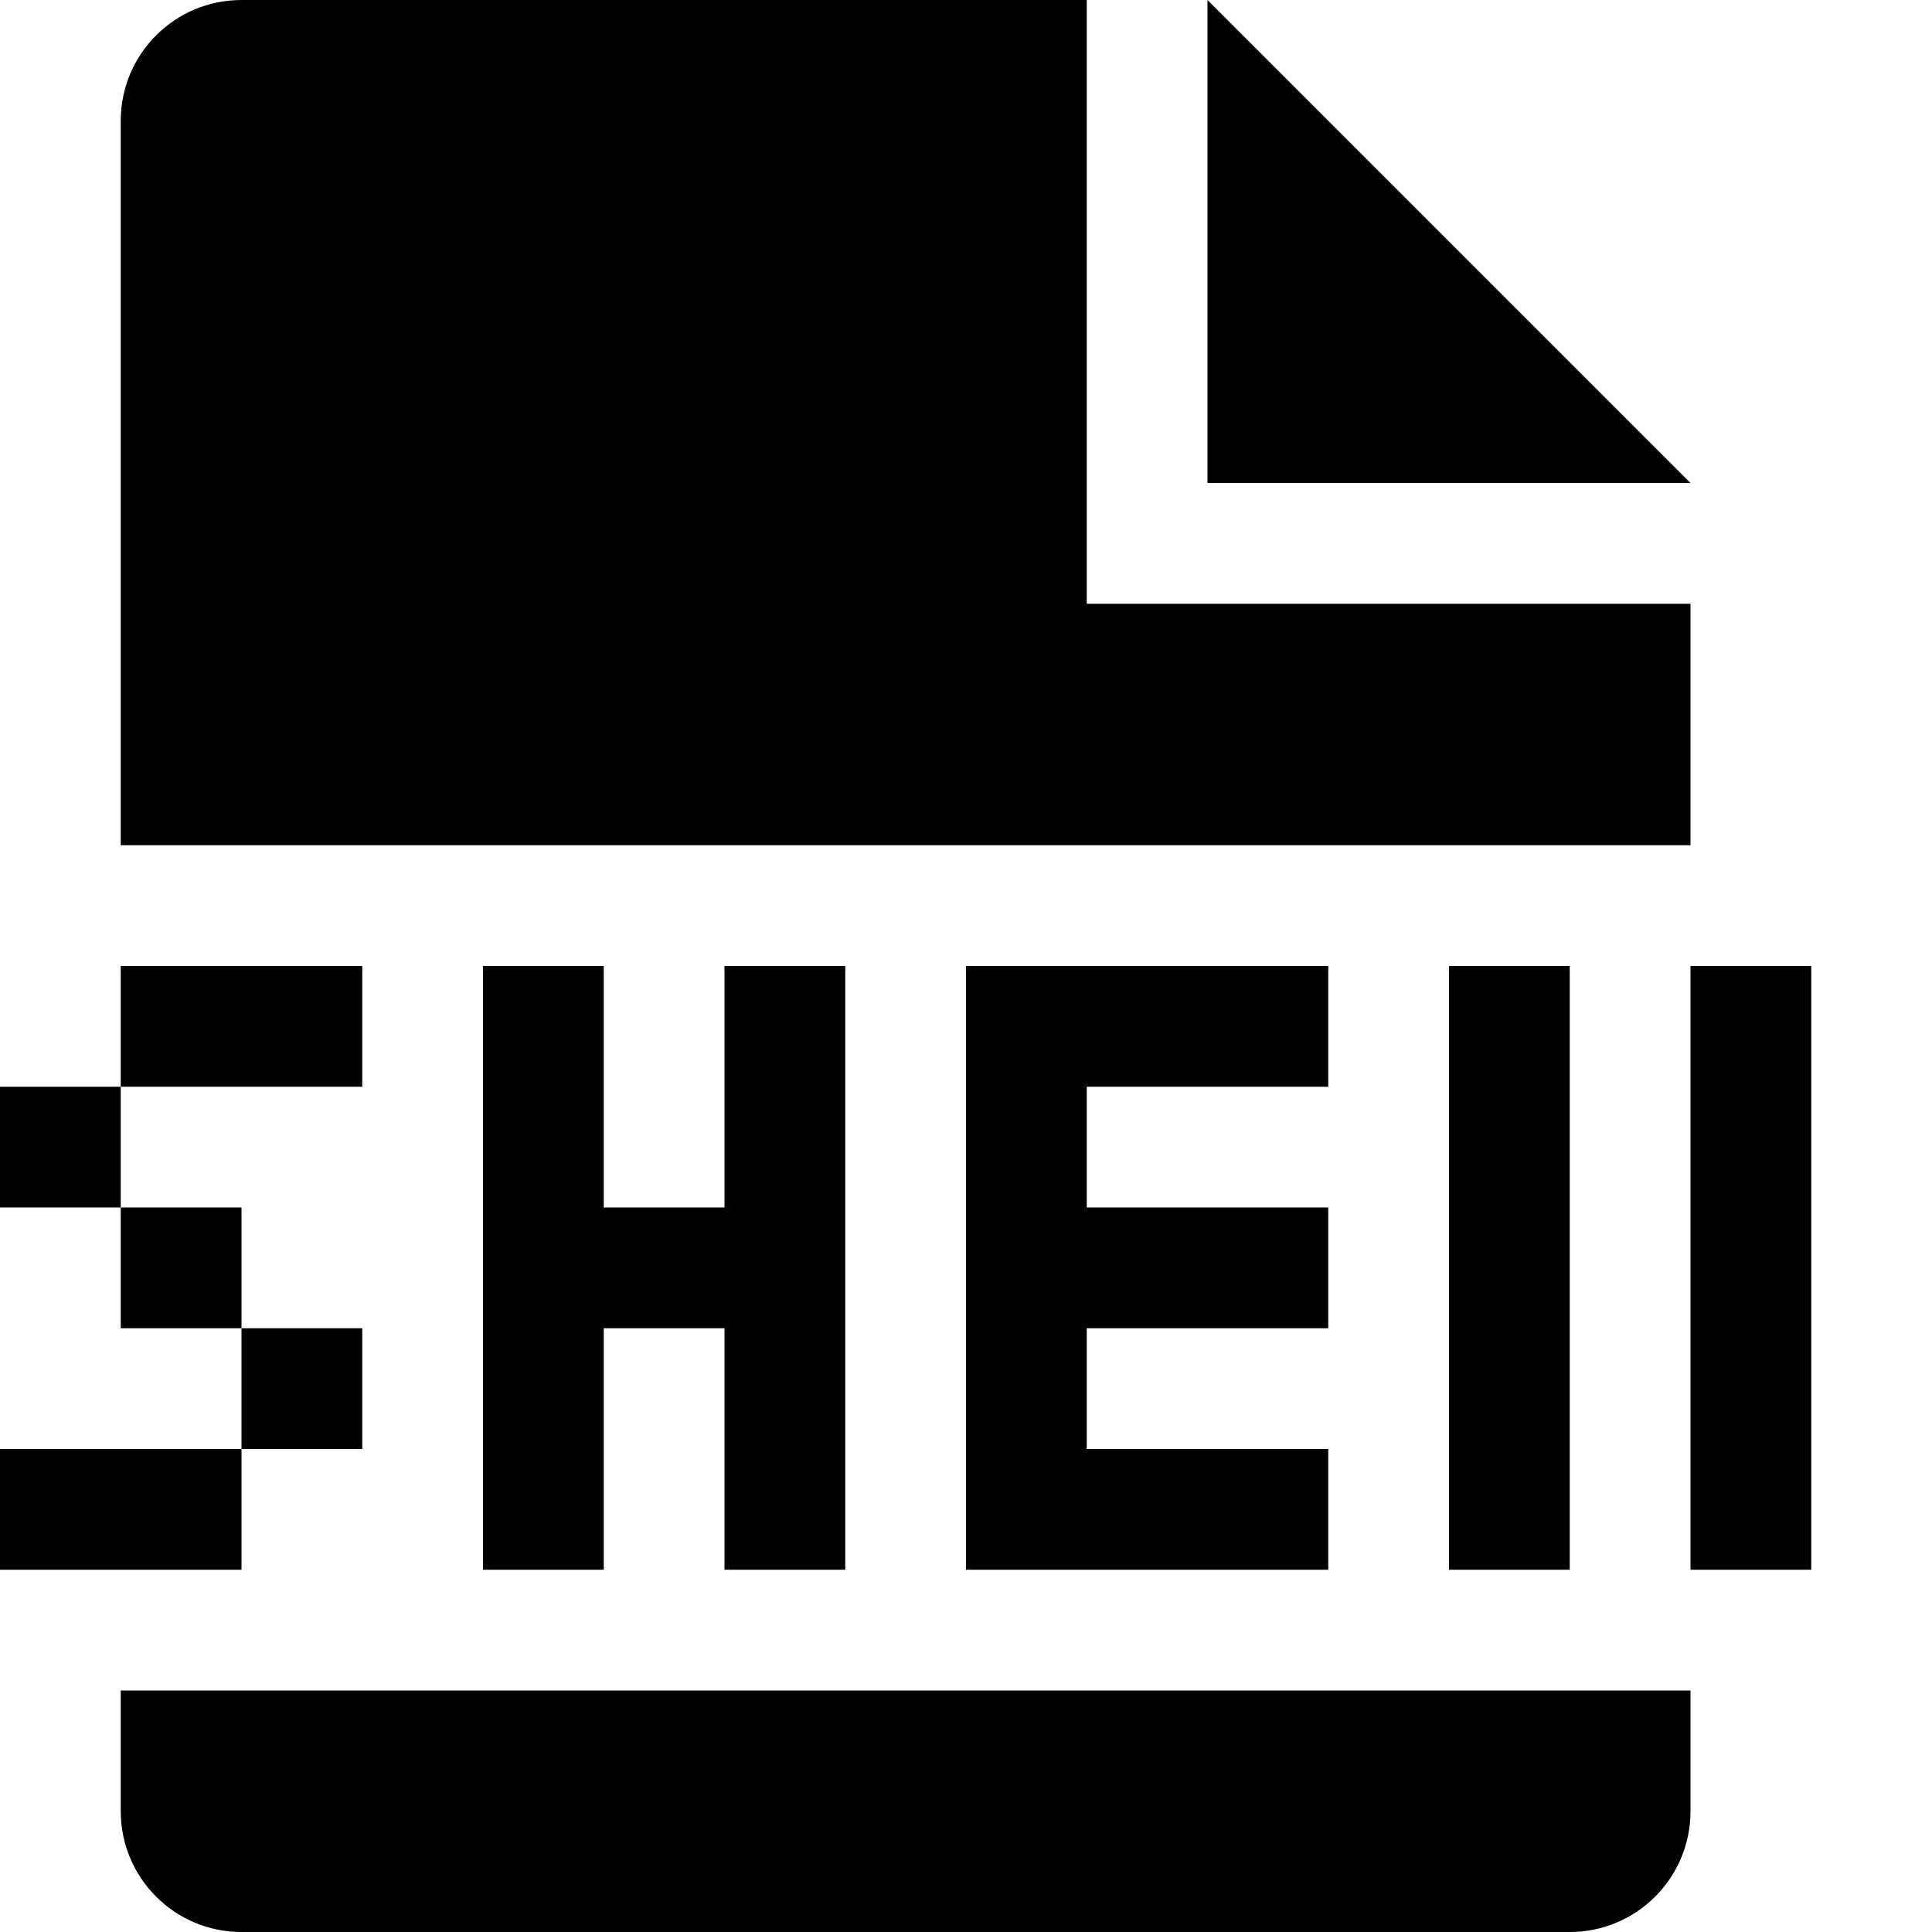
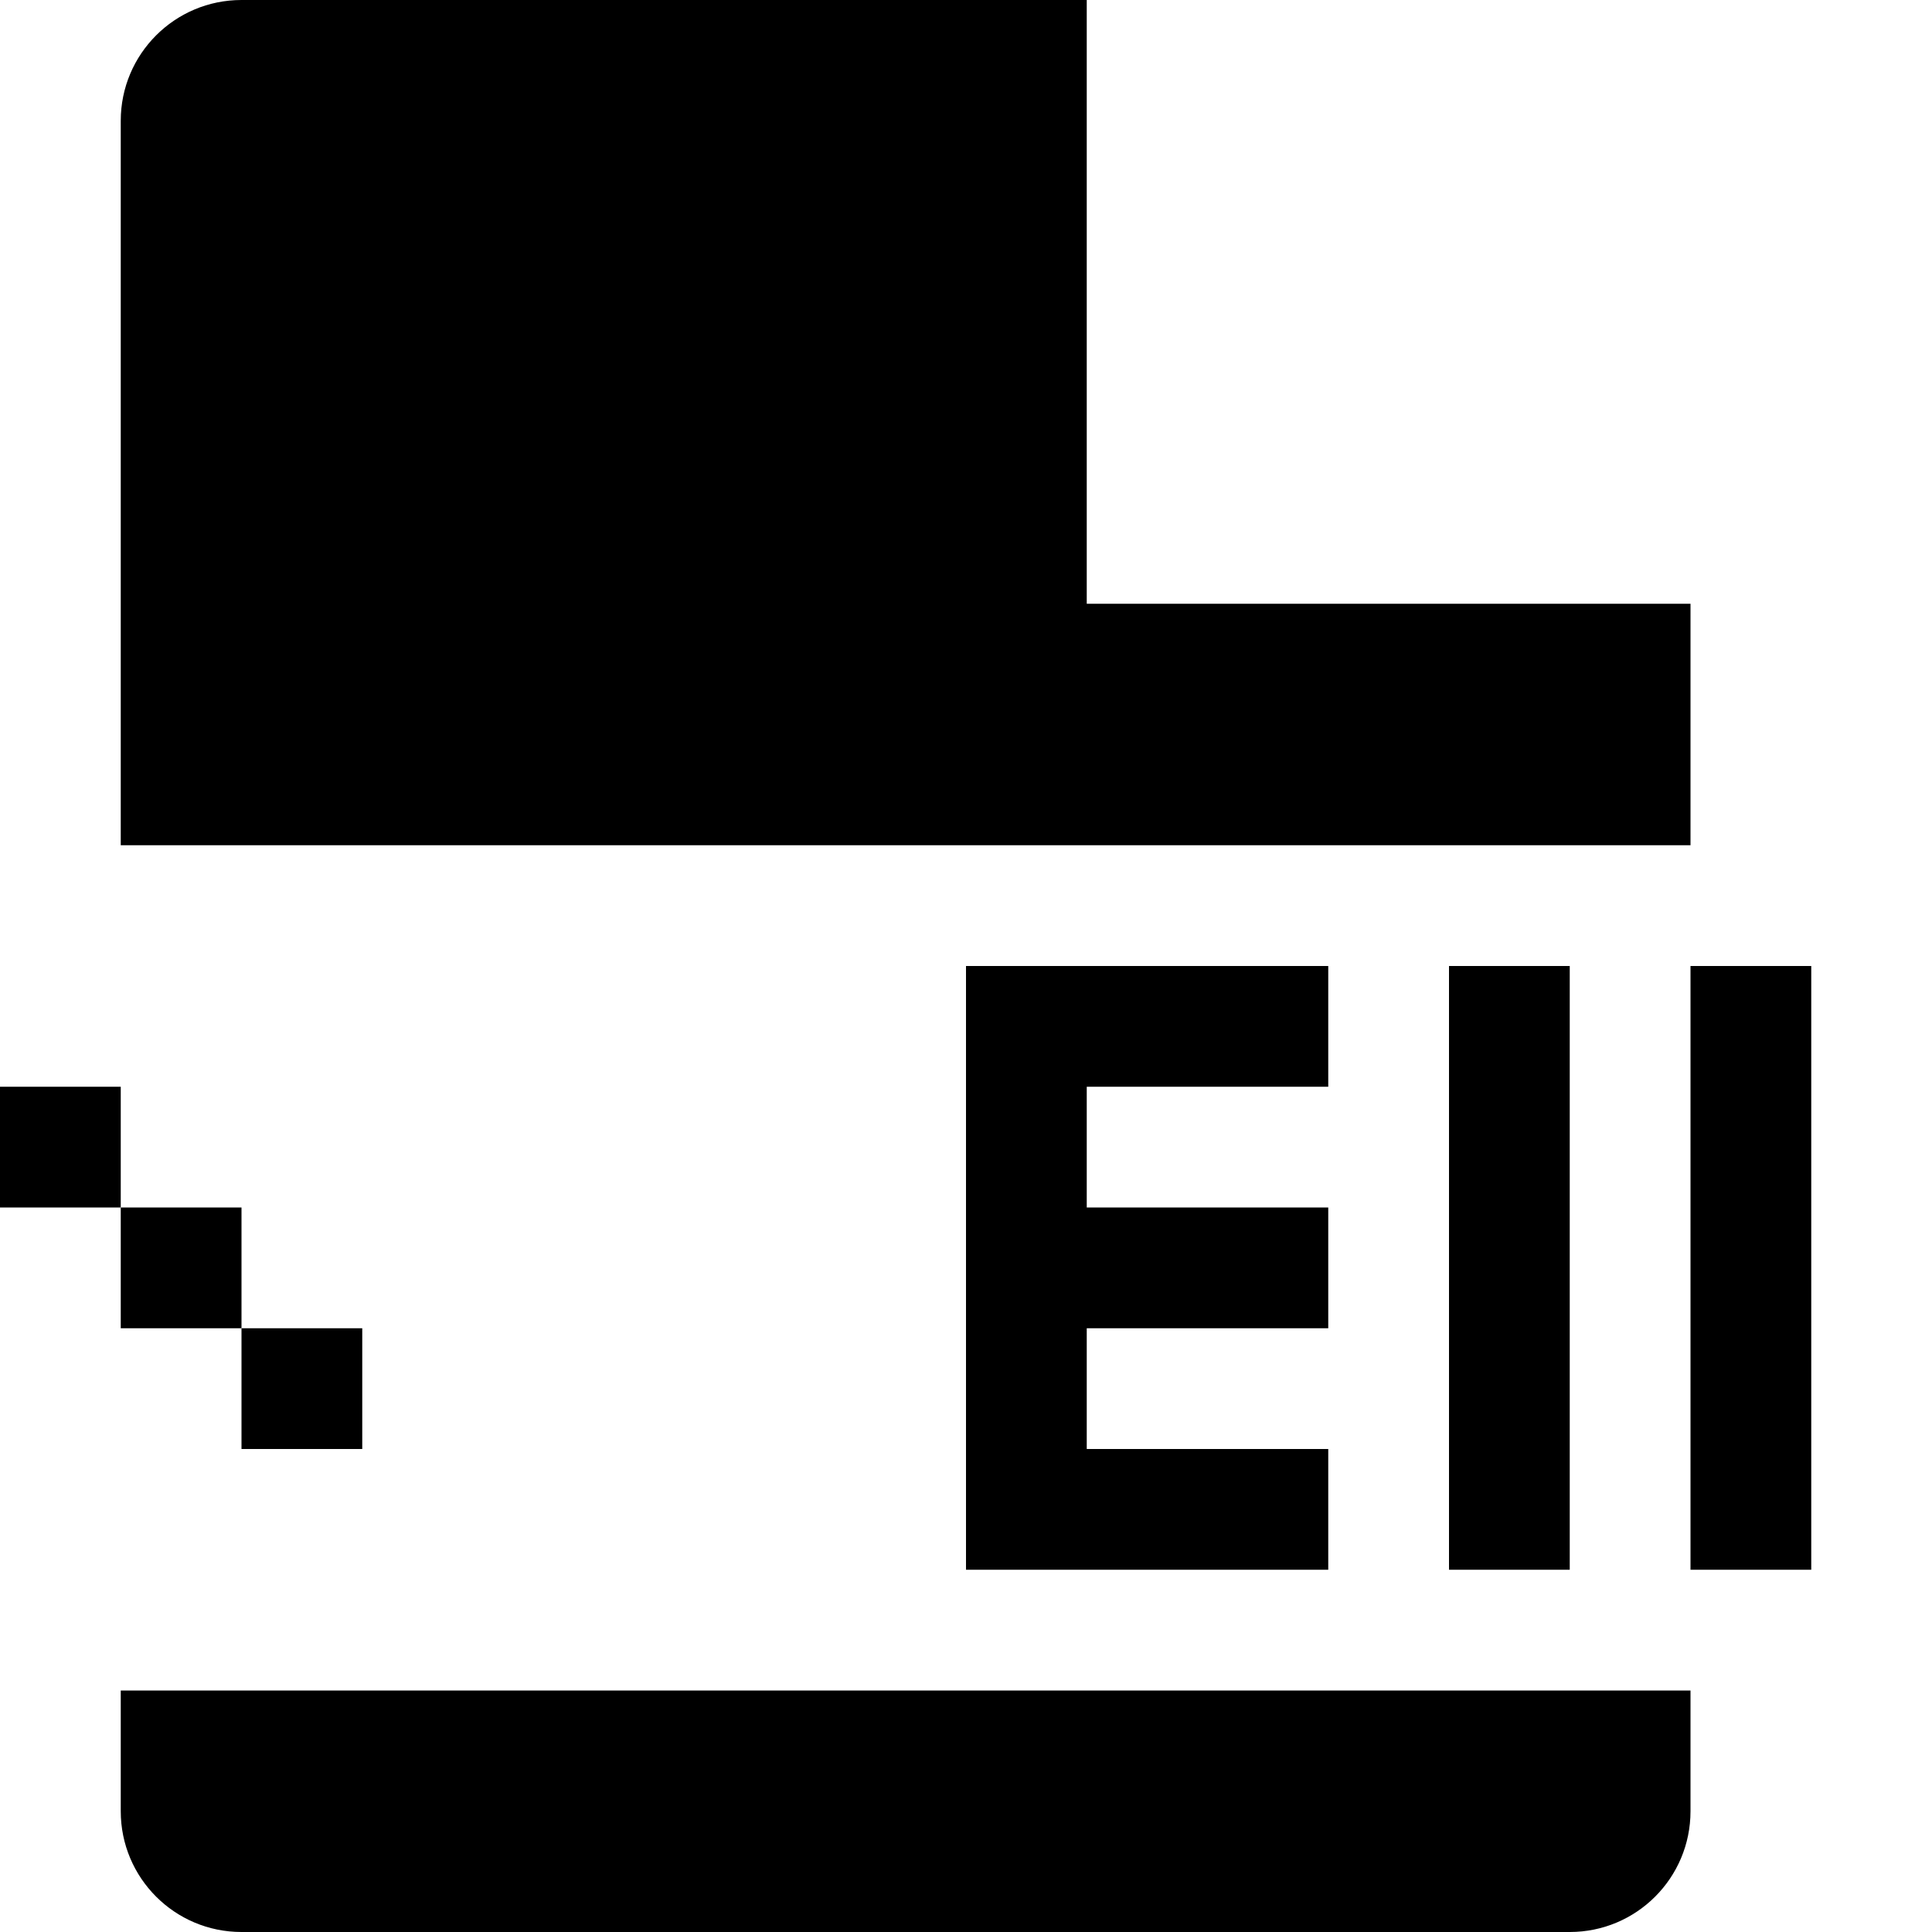
<svg xmlns="http://www.w3.org/2000/svg" t="1685785836392" class="icon" viewBox="0 0 1024 1024" version="1.1" p-id="12078" width="200" height="200">
-   <path d="M640 0 640 256 896 256Z" p-id="12079" />
  <path d="M896 448 64 448 64 64c0-35.328 28.608-64 64-64l448 0 0 320 320 0L896 448z" p-id="12080" />
  <path d="M896 960c0 35.328-28.608 64-64 64L128 1024c-35.392 0-64-28.672-64-64l0 0 0-64 832 0L896 960 896 960z" p-id="12081" />
-   <path d="M64 512l128 0 0 64-128 0 0-64Z" p-id="12082" />
  <path d="M0 576l64 0 0 64-64 0 0-64Z" p-id="12083" />
  <path d="M64 640l64 0 0 64-64 0 0-64Z" p-id="12084" />
  <path d="M128 704l64 0 0 64-64 0 0-64Z" p-id="12085" />
-   <path d="M0 768l128 0 0 64-128 0 0-64Z" p-id="12086" />
-   <path d="M384 640 320 640 320 512 256 512 256 832 320 832 320 704 384 704 384 832 448 832 448 512 384 512Z" p-id="12087" />
  <path d="M512 576 512 768 512 832 576 832 704 832 704 768 576 768 576 704 704 704 704 640 576 640 576 576 704 576 704 512 512 512Z" p-id="12088" />
  <path d="M832 768 832 512 768 512 768 832 832 832Z" p-id="12089" />
  <path d="M896 512l64 0 0 320-64 0 0-320Z" p-id="12090" />
</svg>